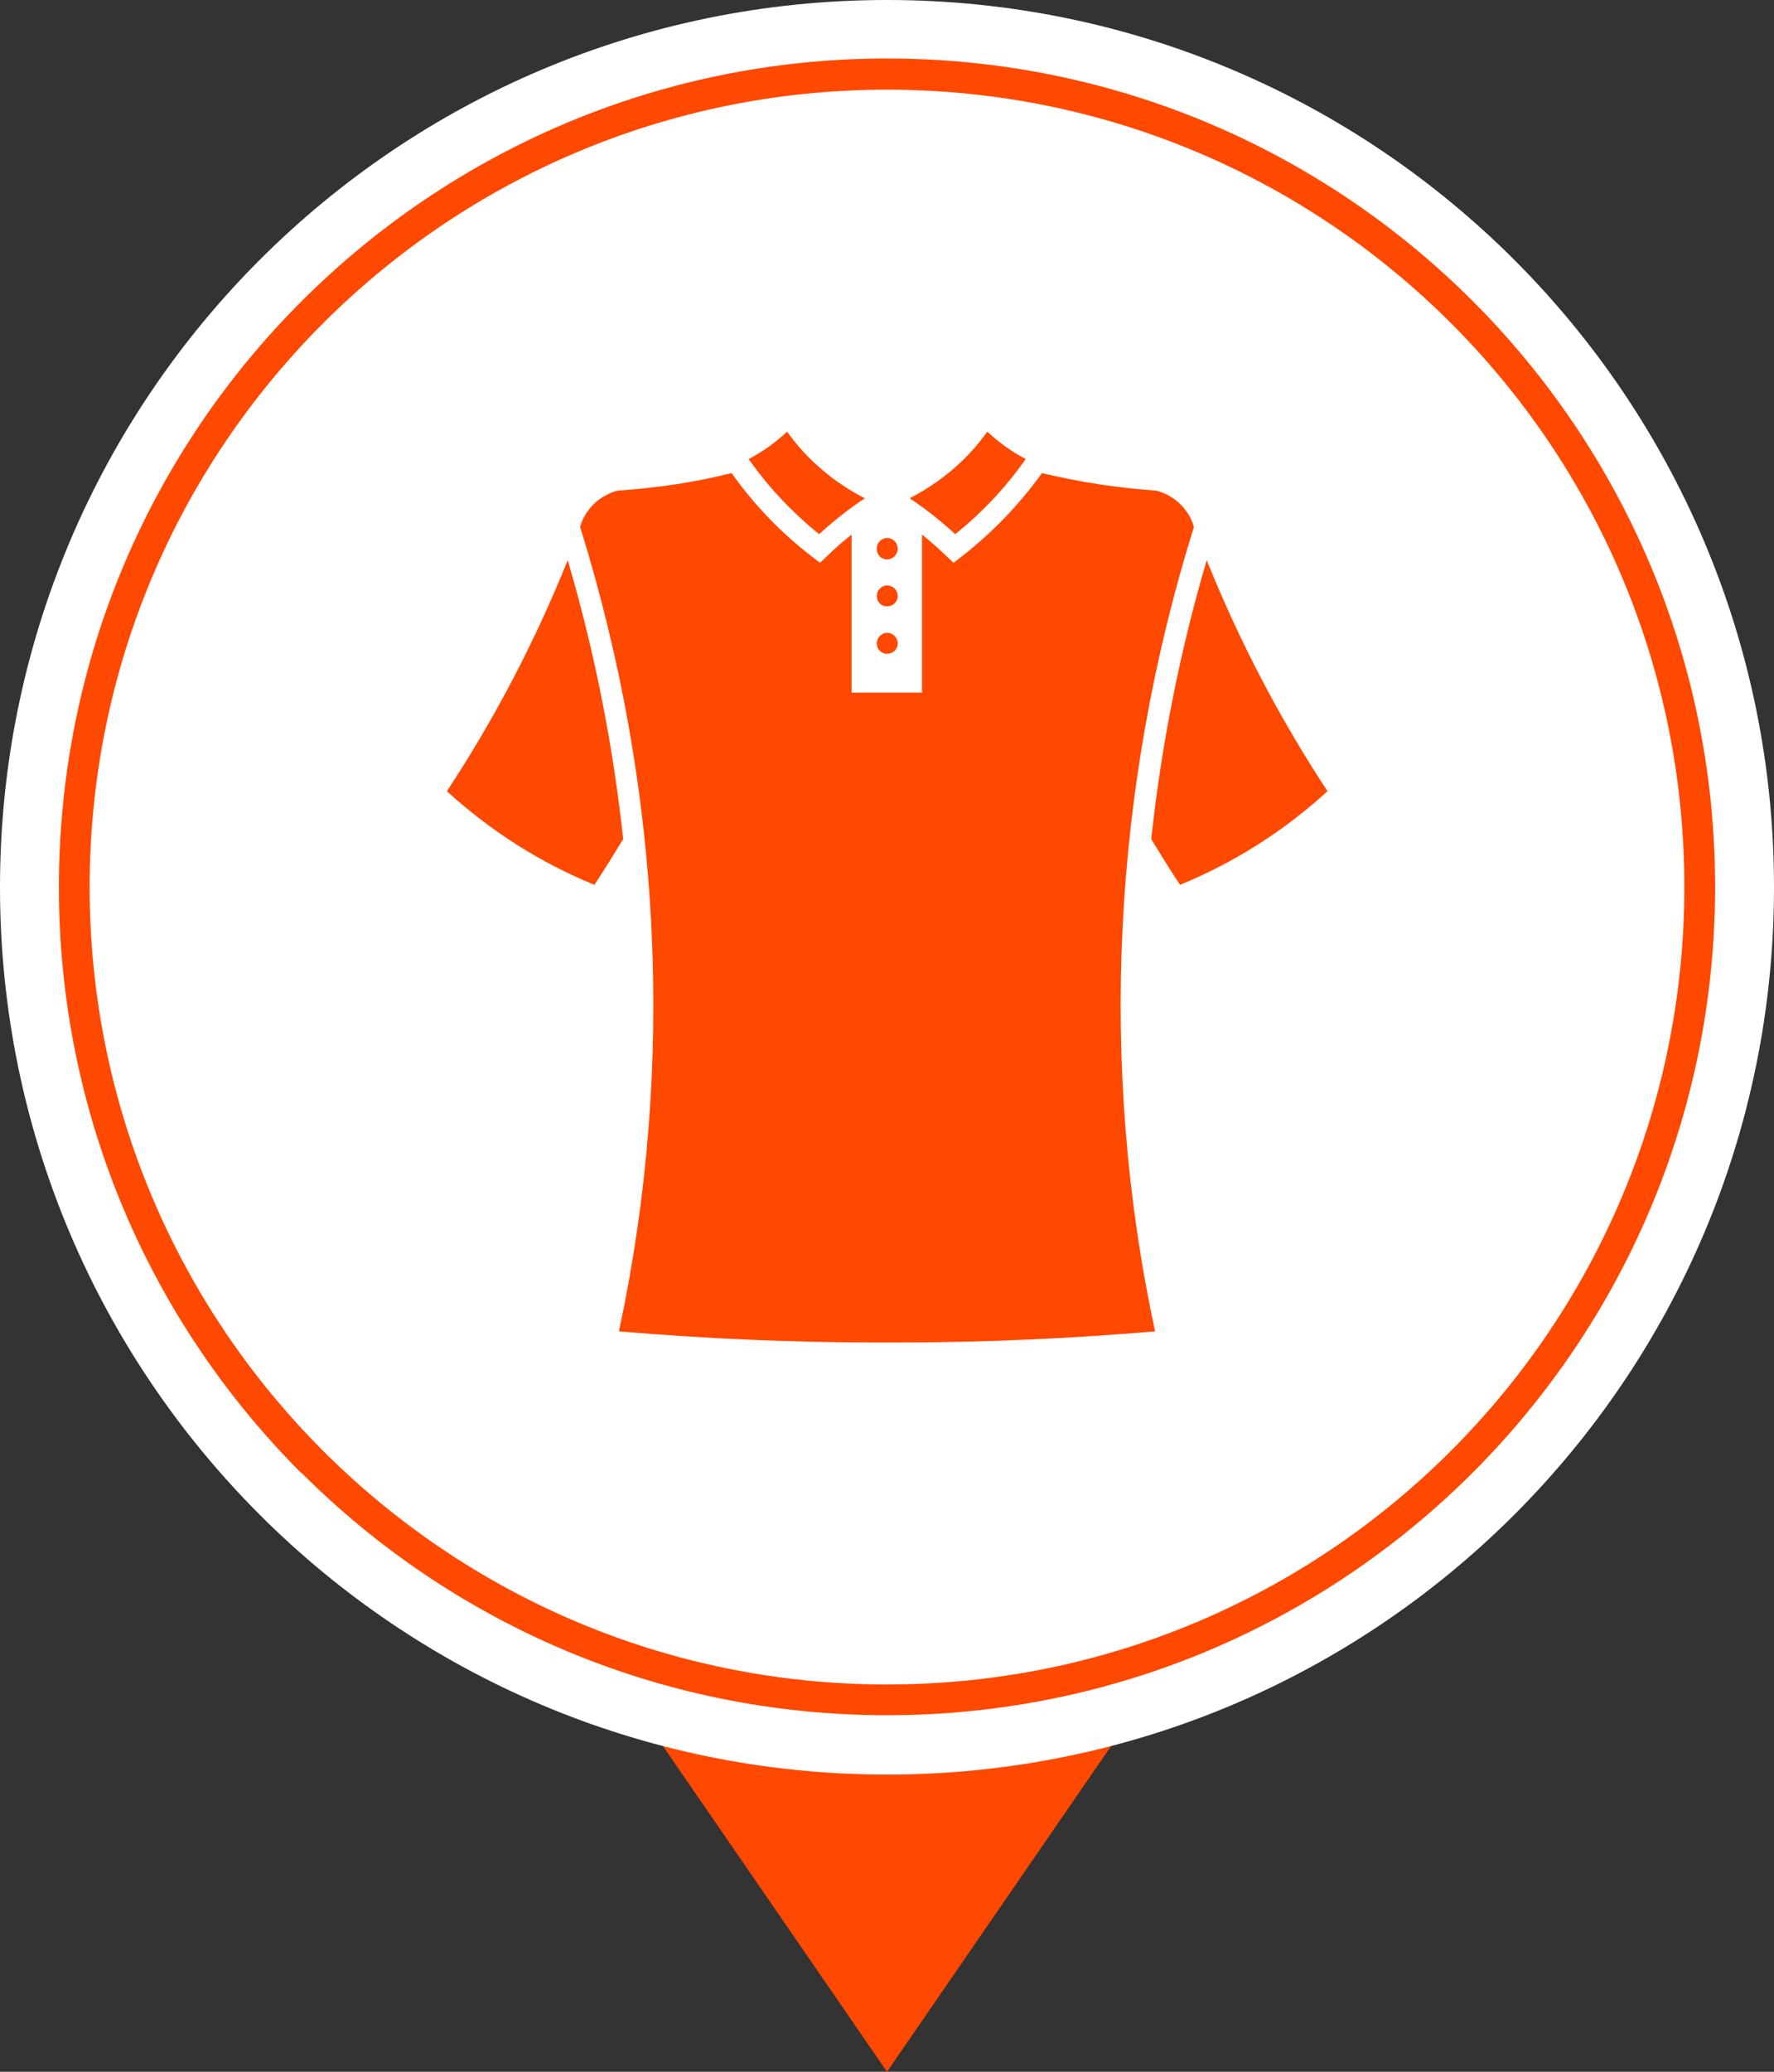
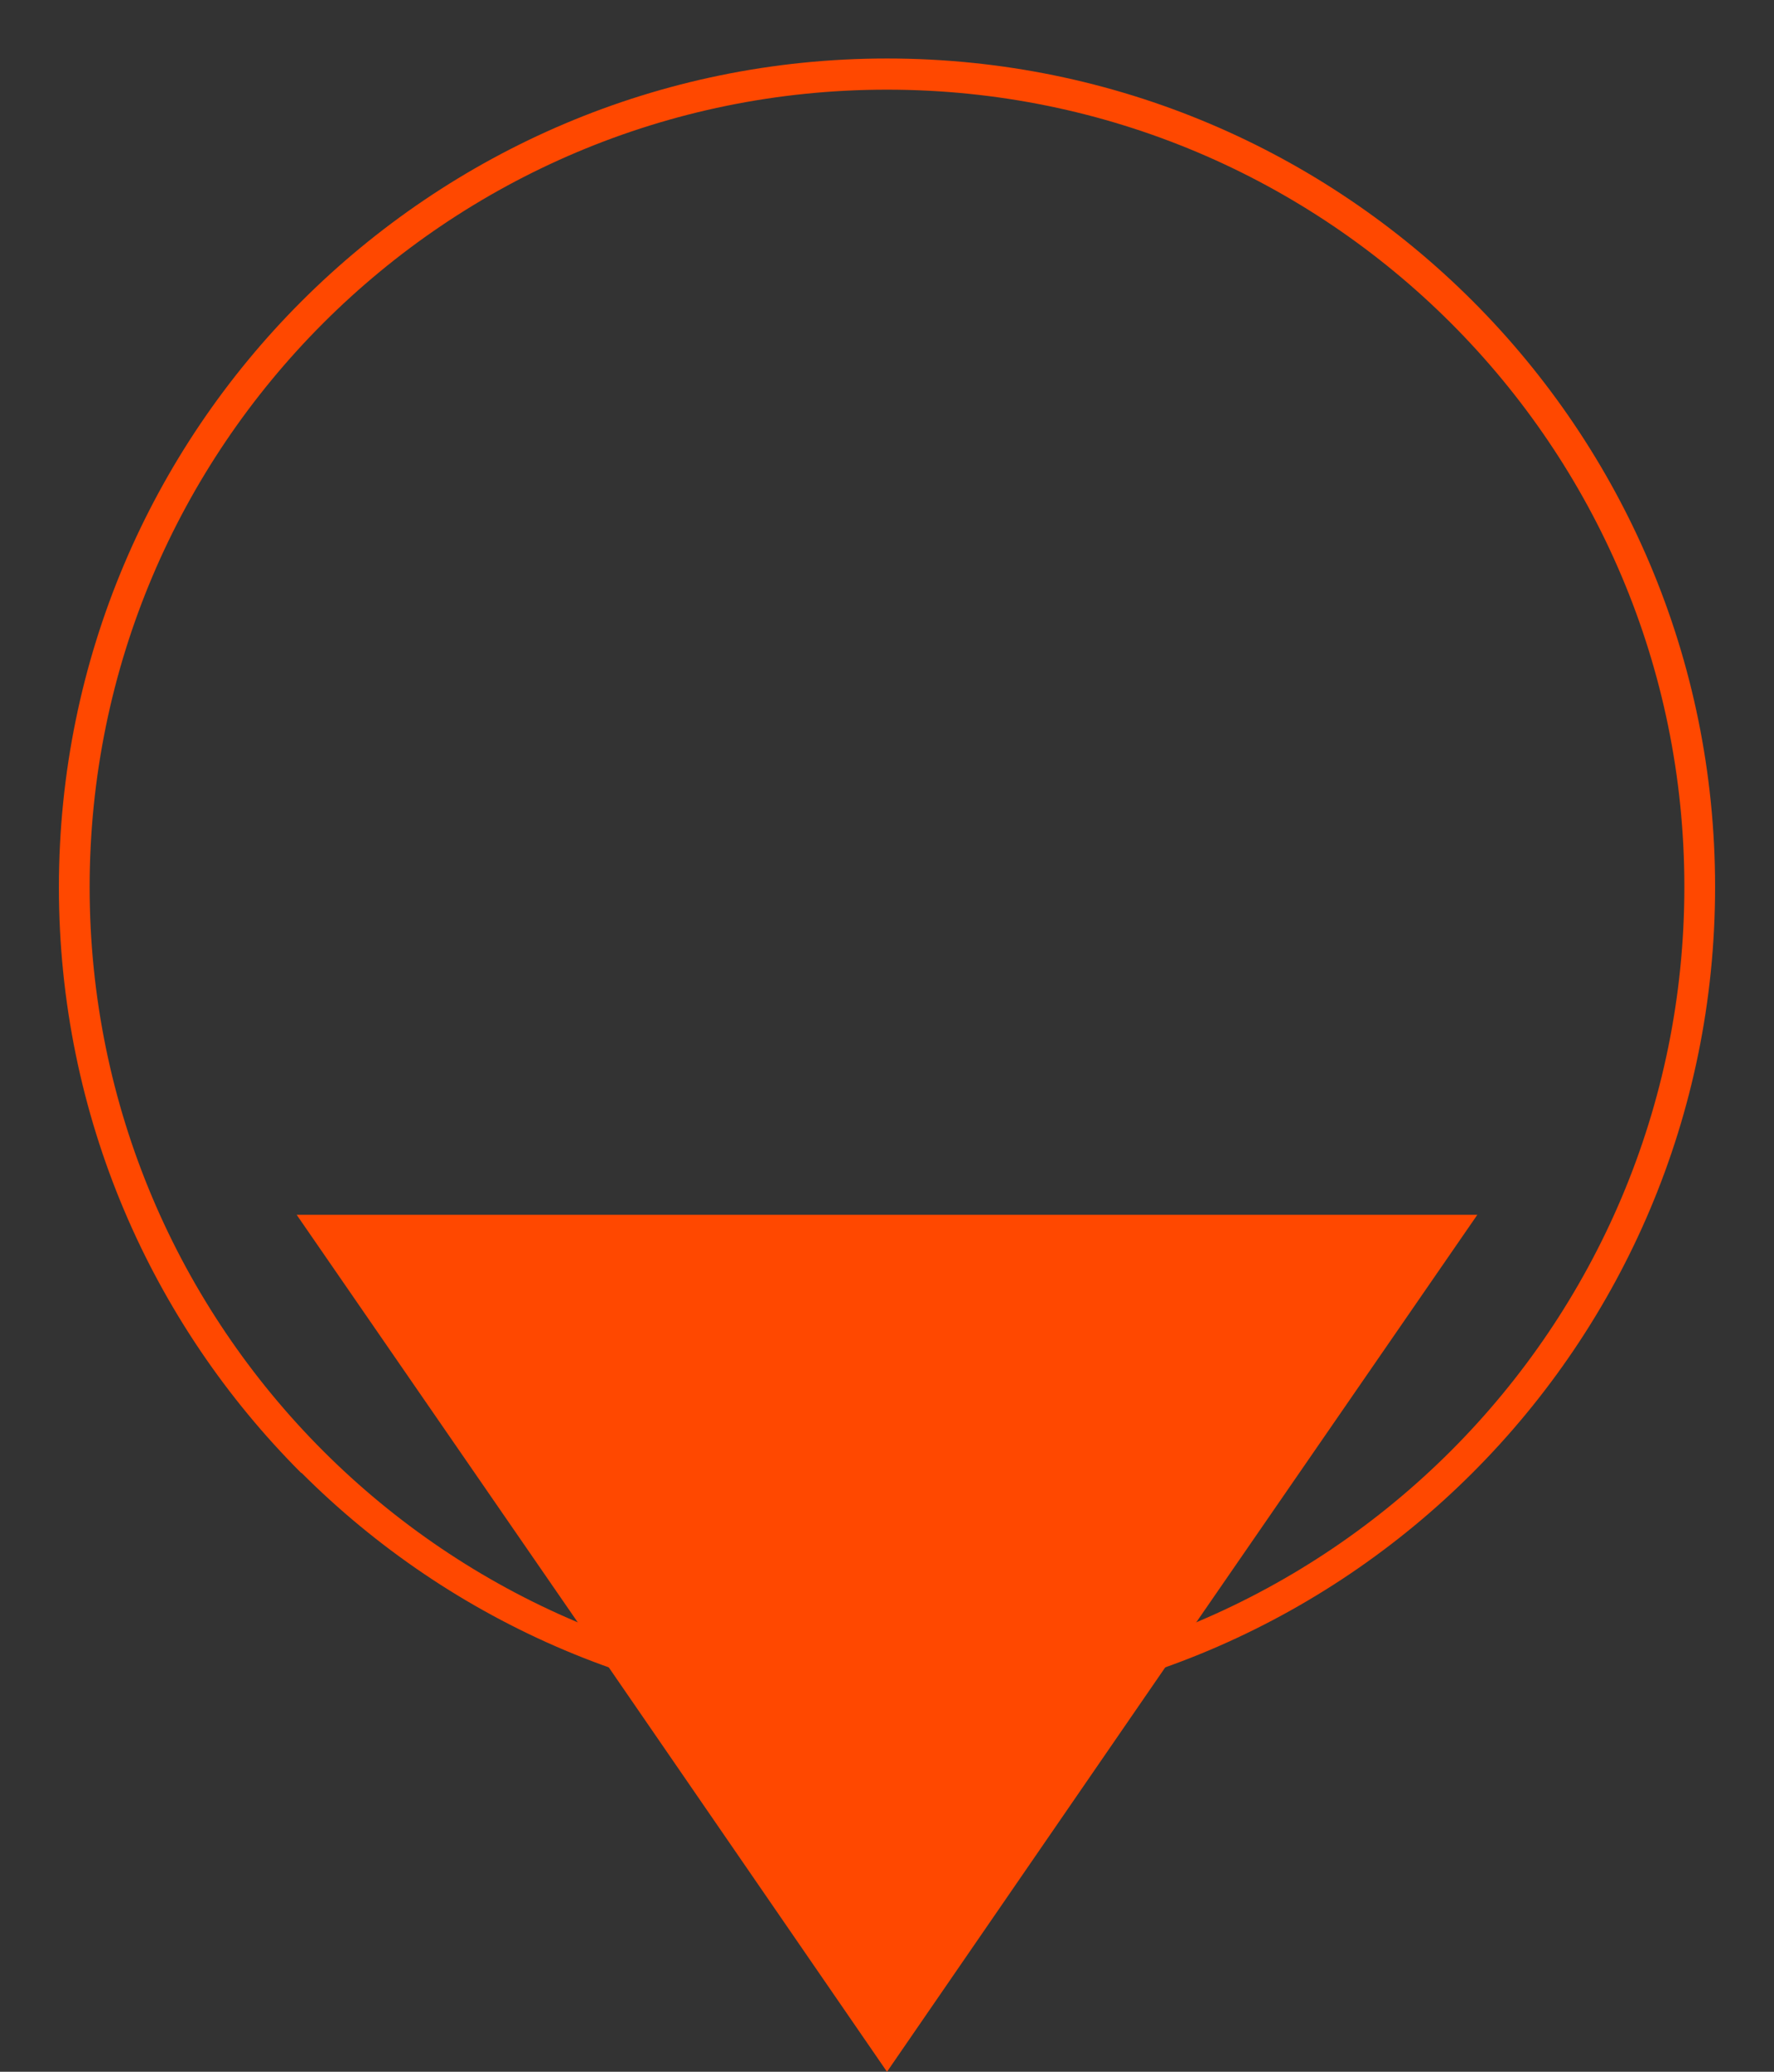
<svg xmlns="http://www.w3.org/2000/svg" id="Layer_1" viewBox="0 0 41.56 48.52">
  <rect x="0" y="0" width="41.56" height="48.52" fill="#333333" stroke="none" />
  <defs>
    <style>.cls-1{fill:#fff;}.cls-1,.cls-2{fill-rule:evenodd;}.cls-2{fill:#ff4800;}</style>
  </defs>
  <polygon class="cls-2" points="20.78 48.52 27.69 38.48 34.61 28.45 20.78 28.45 6.95 28.45 13.87 38.48 20.78 48.52" />
-   <path class="cls-1" d="m20.78,0c11.48,0,20.78,9.3,20.78,20.78s-9.3,20.78-20.78,20.78S0,32.26,0,20.78,9.3,0,20.78,0" />
  <path class="cls-2" d="m7.06,34.5c-3.51-3.51-5.68-8.36-5.68-13.72S3.55,10.57,7.06,7.06C10.57,3.55,15.42,1.37,20.78,1.37s10.21,2.17,13.72,5.68c3.51,3.51,5.68,8.36,5.68,13.72s-2.17,10.21-5.68,13.72c-3.51,3.51-8.36,5.68-13.72,5.68s-10.21-2.17-13.72-5.68m-4.96-13.72c0,10.32,8.36,18.68,18.68,18.68s18.68-8.36,18.68-18.68S31.1,2.1,20.78,2.1,2.1,10.46,2.1,20.78Z" />
-   <path class="cls-2" d="m20.78,31.44h.25s0,0,0,0c2.01,0,4.03-.09,6.03-.26-1.34-6.24-.99-12.75.91-18.84-.12-.42-.46-.74-.88-.85-.9-.06-1.8-.2-2.68-.41-.53.74-1.18,1.41-1.9,1.97l-.17.13-.16-.15c-.19-.18-.38-.35-.58-.51v3.7h-1.65v-3.7c-.2.16-.4.33-.58.51l-.16.15-.17-.13c-.73-.56-1.37-1.22-1.9-1.97-.88.22-1.77.35-2.67.41-.42.11-.76.43-.88.85,1.9,6.09,2.25,12.59.91,18.84,2.01.17,4.02.26,6.03.26h0s.25,0,.25,0Zm-6.86-10.72c-1.27-.52-2.43-1.26-3.45-2.19,1.12-1.7,2.07-3.52,2.83-5.41.63,2.14,1.06,4.32,1.3,6.53-.22.36-.44.72-.68,1.08Zm5.27-8.21c-.63-.51-1.19-1.1-1.65-1.76.33-.17.63-.39.9-.64.47.66,1.1,1.19,1.82,1.56-.38.25-.73.53-1.07.84Zm8.46,8.21c1.27-.52,2.43-1.26,3.45-2.19-1.12-1.7-2.07-3.52-2.83-5.41-.63,2.14-1.06,4.32-1.3,6.53.22.36.44.72.68,1.08Zm-5.27-8.21c.63-.51,1.19-1.1,1.65-1.76-.33-.17-.63-.39-.9-.64-.47.66-1.1,1.19-1.82,1.56.38.25.73.53,1.07.84Zm-1.6,2.31c.14,0,.25.11.25.25s-.11.24-.25.24-.24-.11-.24-.24.11-.25.24-.25Zm0-1.11c.14,0,.25.11.25.25s-.11.24-.25.24-.24-.11-.24-.24.11-.25.24-.25Zm0-1.11c.14,0,.25.11.25.25s-.11.25-.25.25-.24-.11-.24-.25.11-.25.24-.25Z" />
</svg>